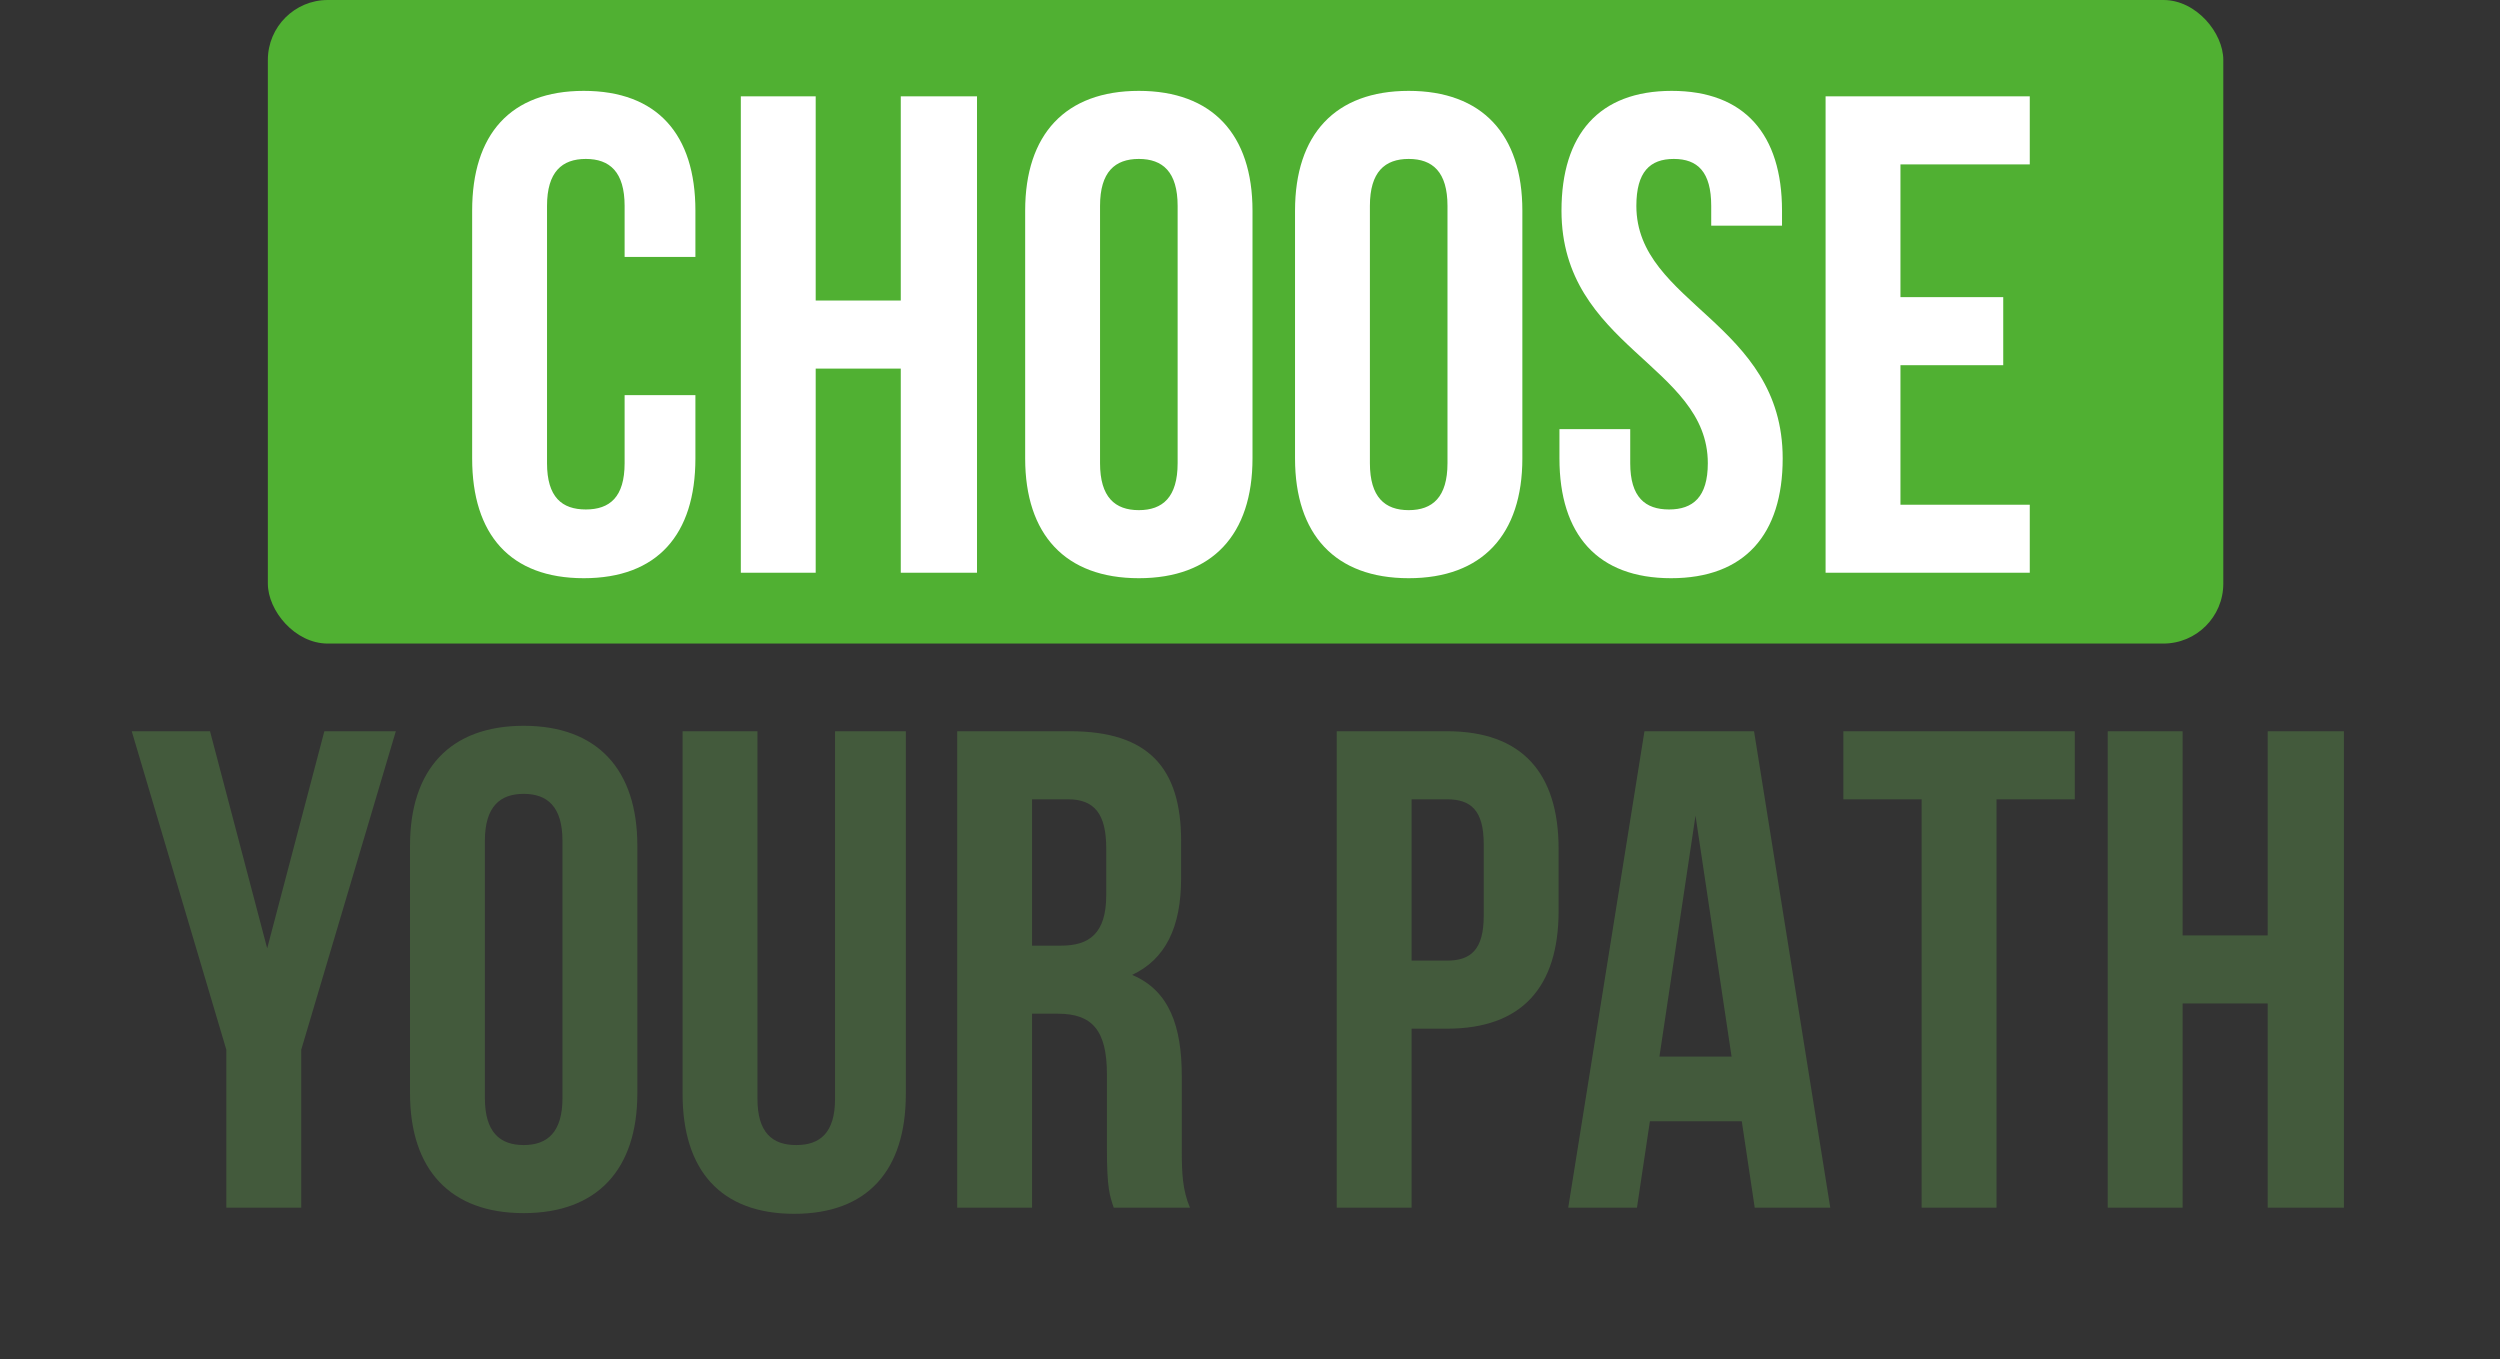
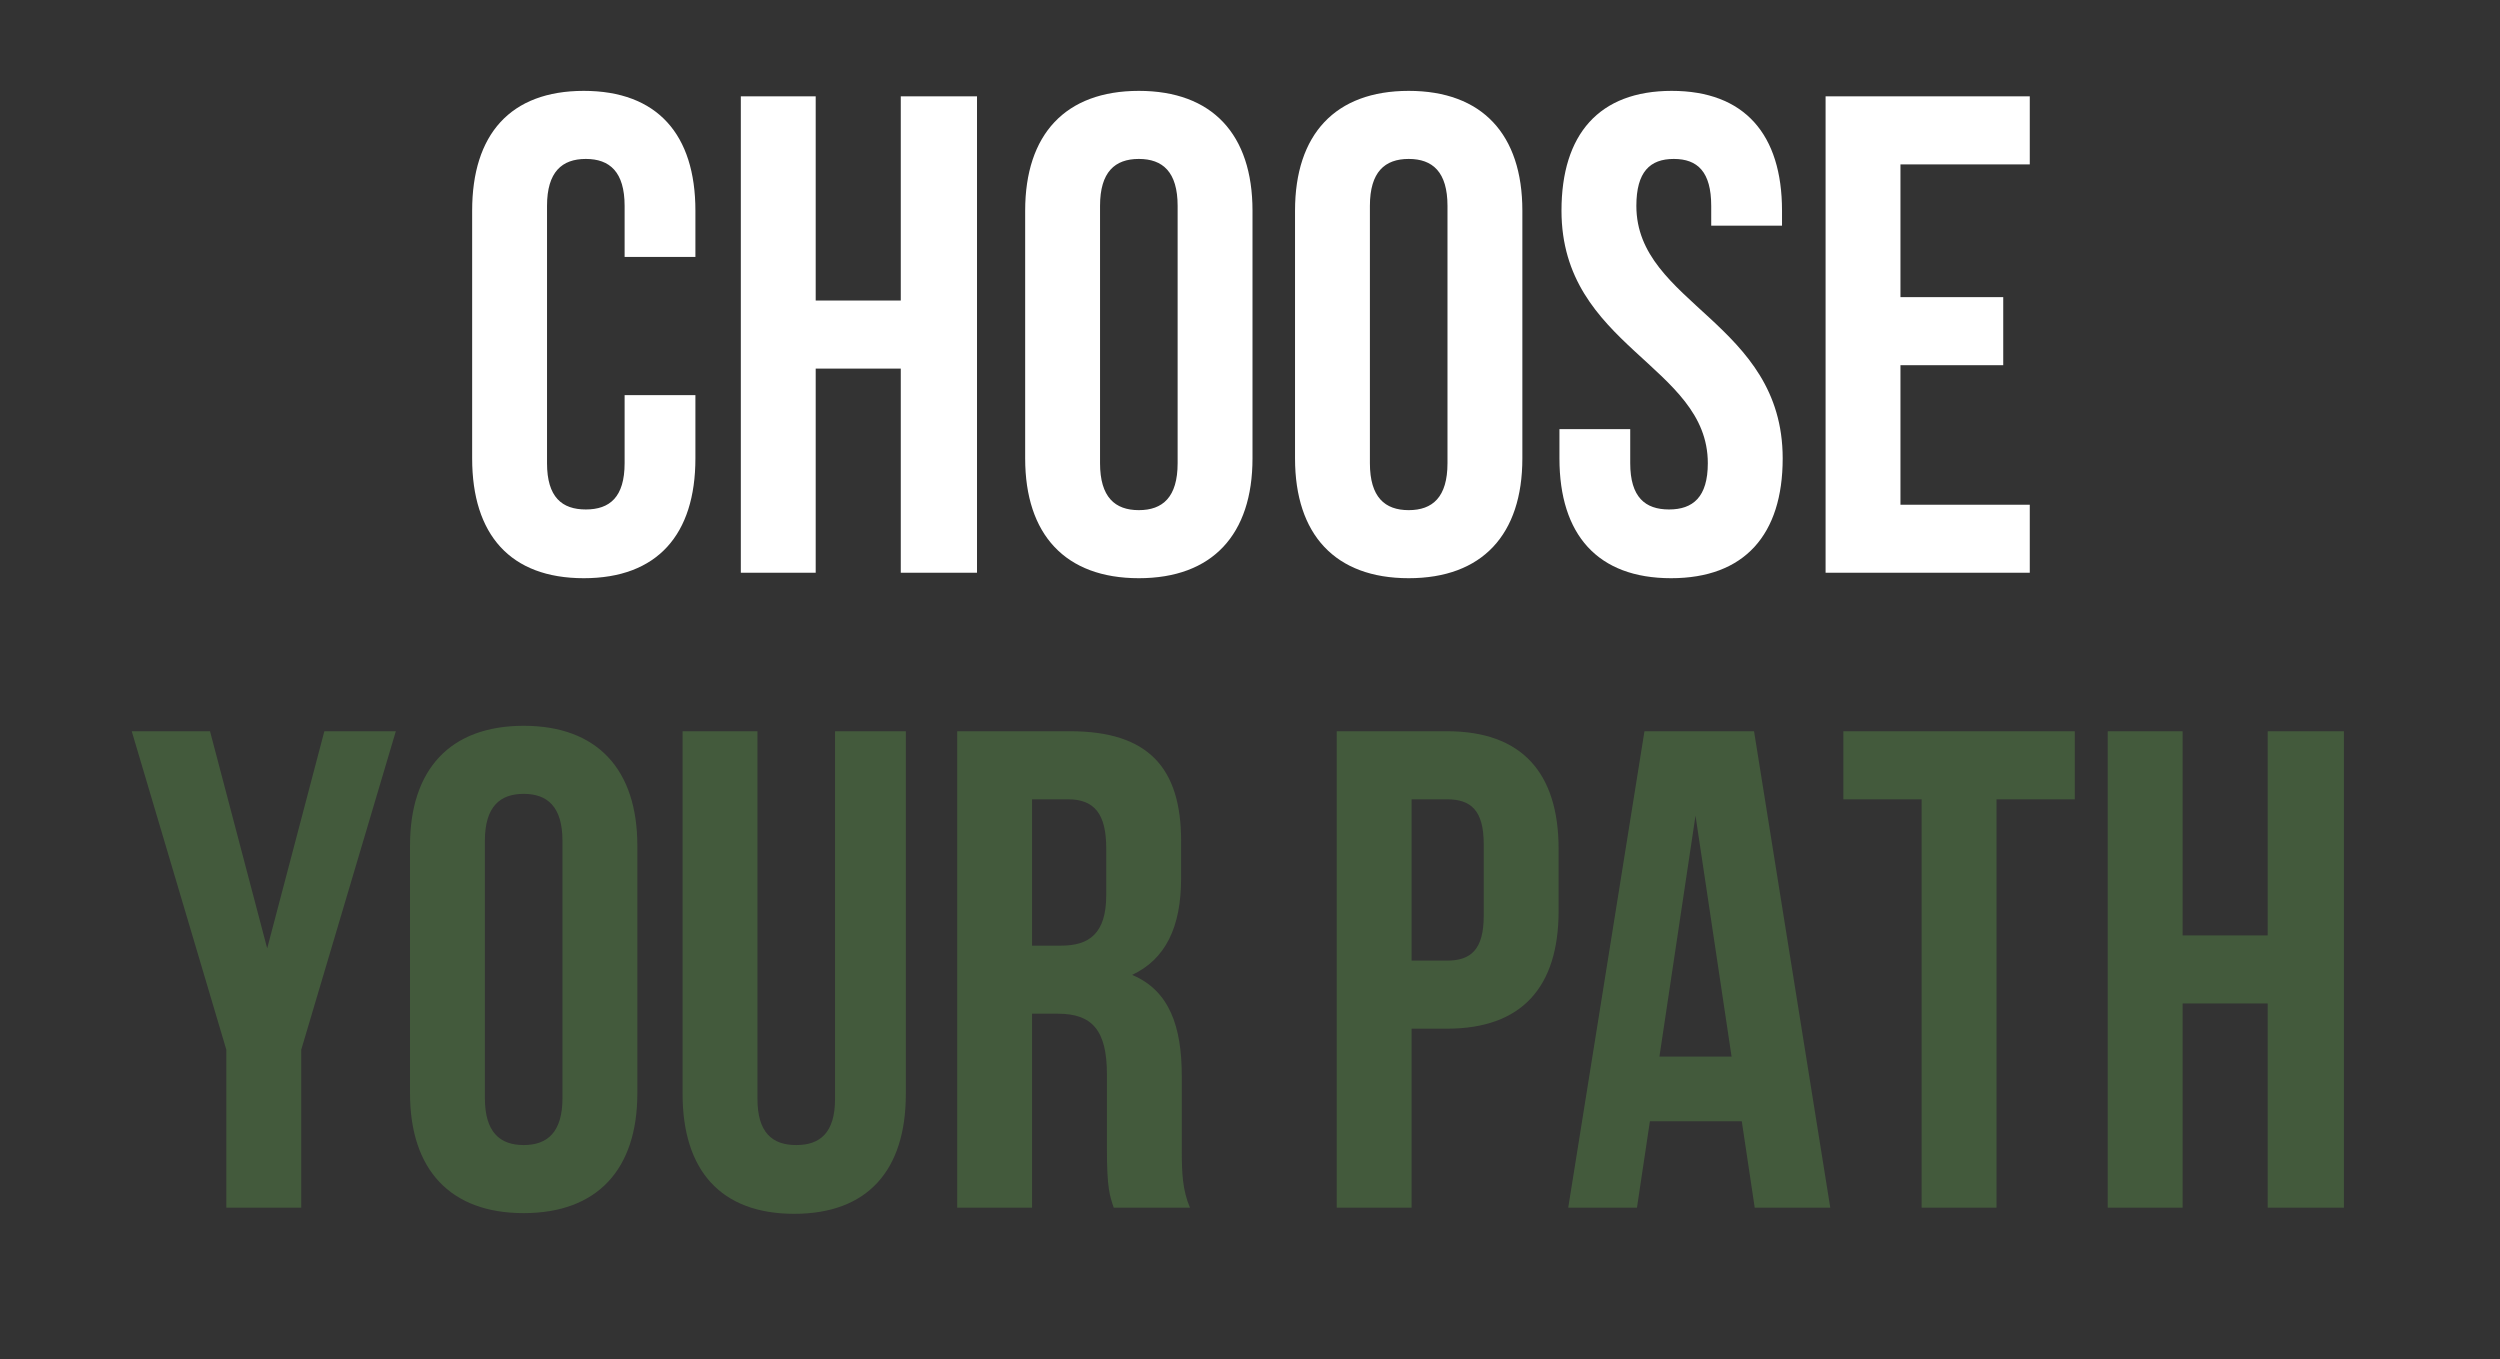
<svg xmlns="http://www.w3.org/2000/svg" width="252" height="137" viewBox="0 0 252 137" fill="none">
  <rect x="0" y="0" width="252" height="137" fill="#333333" stroke="none" />
-   <rect x="27" width="197.109" height="64.871" rx="6.042" fill="#50B032" />
  <path d="M62.961 39.828H70.097V46.208C70.097 53.892 66.254 58.283 58.845 58.283C51.435 58.283 47.593 53.892 47.593 46.208V21.235C47.593 13.551 51.435 9.16 58.845 9.16C66.254 9.16 70.097 13.551 70.097 21.235V25.9H62.961V20.755C62.961 17.324 61.452 16.021 59.051 16.021C56.649 16.021 55.14 17.324 55.14 20.755V46.688C55.14 50.119 56.649 51.354 59.051 51.354C61.452 51.354 62.961 50.119 62.961 46.688V39.828ZM82.222 37.152V57.734H74.675V9.709H82.222V30.291H90.798V9.709H98.482V57.734H90.798V37.152H82.222ZM110.884 20.755V46.688C110.884 50.119 112.393 51.422 114.794 51.422C117.196 51.422 118.705 50.119 118.705 46.688V20.755C118.705 17.324 117.196 16.021 114.794 16.021C112.393 16.021 110.884 17.324 110.884 20.755ZM103.337 46.208V21.235C103.337 13.551 107.385 9.16 114.794 9.16C122.204 9.16 126.252 13.551 126.252 21.235V46.208C126.252 53.892 122.204 58.283 114.794 58.283C107.385 58.283 103.337 53.892 103.337 46.208ZM138.086 20.755V46.688C138.086 50.119 139.595 51.422 141.996 51.422C144.398 51.422 145.907 50.119 145.907 46.688V20.755C145.907 17.324 144.398 16.021 141.996 16.021C139.595 16.021 138.086 17.324 138.086 20.755ZM130.539 46.208V21.235C130.539 13.551 134.587 9.16 141.996 9.16C149.406 9.16 153.454 13.551 153.454 21.235V46.208C153.454 53.892 149.406 58.283 141.996 58.283C134.587 58.283 130.539 53.892 130.539 46.208ZM157.398 21.235C157.398 13.551 161.171 9.16 168.512 9.16C175.853 9.16 179.627 13.551 179.627 21.235V22.744H172.491V20.755C172.491 17.324 171.119 16.021 168.718 16.021C166.317 16.021 164.945 17.324 164.945 20.755C164.945 30.634 179.695 32.487 179.695 46.208C179.695 53.892 175.853 58.283 168.444 58.283C161.034 58.283 157.192 53.892 157.192 46.208V43.258H164.327V46.688C164.327 50.119 165.836 51.354 168.238 51.354C170.639 51.354 172.148 50.119 172.148 46.688C172.148 36.809 157.398 34.957 157.398 21.235ZM191.566 16.57V29.948H201.926V36.809H191.566V50.874H204.601V57.734H184.019V9.709H204.601V16.57H191.566Z" fill="white" />
  <path d="M22.816 121.734V105.817L13.279 73.709H21.169L26.932 95.595L32.695 73.709H39.899L30.363 105.817V121.734H22.816ZM48.876 84.755V110.689C48.876 114.119 50.385 115.422 52.786 115.422C55.187 115.422 56.697 114.119 56.697 110.689V84.755C56.697 81.324 55.187 80.021 52.786 80.021C50.385 80.021 48.876 81.324 48.876 84.755ZM41.329 110.208V85.235C41.329 77.551 45.377 73.16 52.786 73.16C60.196 73.16 64.244 77.551 64.244 85.235V110.208C64.244 117.892 60.196 122.283 52.786 122.283C45.377 122.283 41.329 117.892 41.329 110.208ZM68.805 73.709H76.352V110.757C76.352 114.188 77.861 115.422 80.263 115.422C82.664 115.422 84.173 114.188 84.173 110.757V73.709H91.308V110.277C91.308 117.961 87.466 122.352 80.057 122.352C72.647 122.352 68.805 117.961 68.805 110.277V73.709ZM119.948 121.734H112.264C111.852 120.499 111.578 119.745 111.578 115.834V108.287C111.578 103.828 110.068 102.181 106.638 102.181H104.031V121.734H96.484V73.709H107.873C115.694 73.709 119.056 77.345 119.056 84.755V88.528C119.056 93.468 117.478 96.693 114.116 98.27C117.89 99.849 119.124 103.485 119.124 108.493V115.903C119.124 118.235 119.193 119.951 119.948 121.734ZM107.667 80.57H104.031V95.32H106.981C109.794 95.32 111.509 94.085 111.509 90.243V85.51C111.509 82.079 110.343 80.57 107.667 80.57Z" fill="#435A3C" />
  <path d="M145.855 73.709C153.402 73.709 157.107 77.894 157.107 85.578V91.821C157.107 99.505 153.402 103.691 145.855 103.691H142.288V121.734H134.741V73.709H145.855ZM145.855 80.57H142.288V96.83H145.855C148.257 96.83 149.56 95.732 149.56 92.302V85.098C149.56 81.668 148.257 80.57 145.855 80.57ZM176.807 73.709L184.491 121.734H176.876L175.572 113.021H166.31L165.006 121.734H158.077L165.761 73.709H176.807ZM170.907 82.216L167.271 106.503H174.543L170.907 82.216ZM185.81 80.57V73.709H209.137V80.57H201.247V121.734H193.7V80.57H185.81ZM220.007 101.152V121.734H212.46V73.709H220.007V94.291H228.583V73.709H236.267V121.734H228.583V101.152H220.007Z" fill="#435A3C" />
</svg>